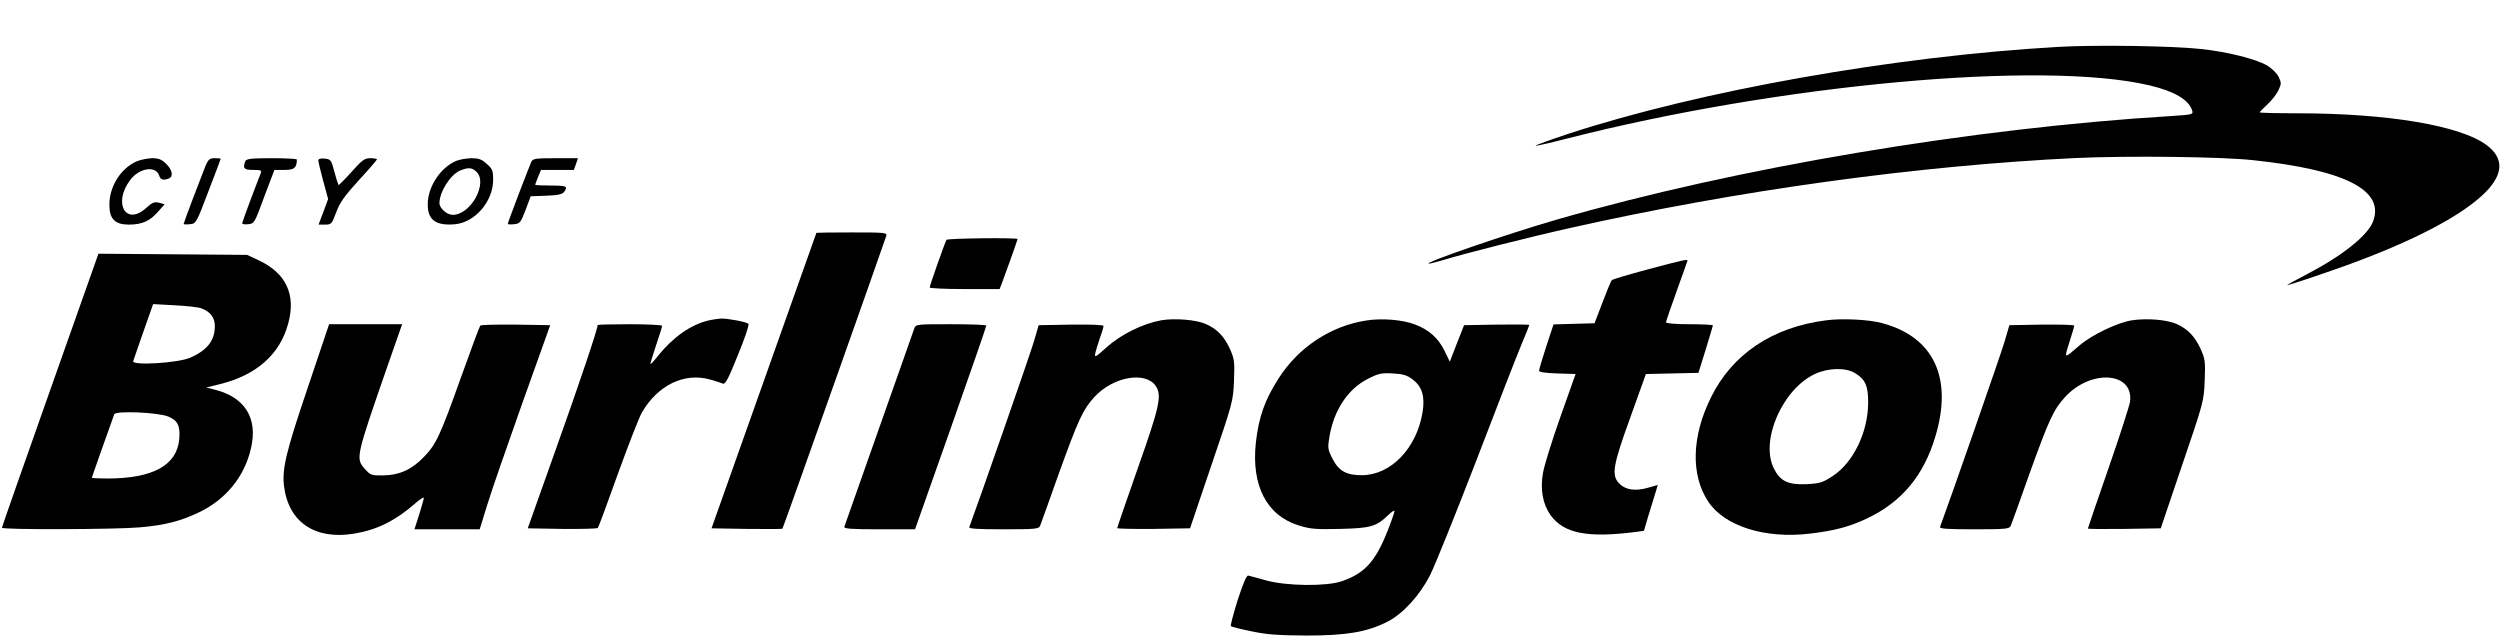
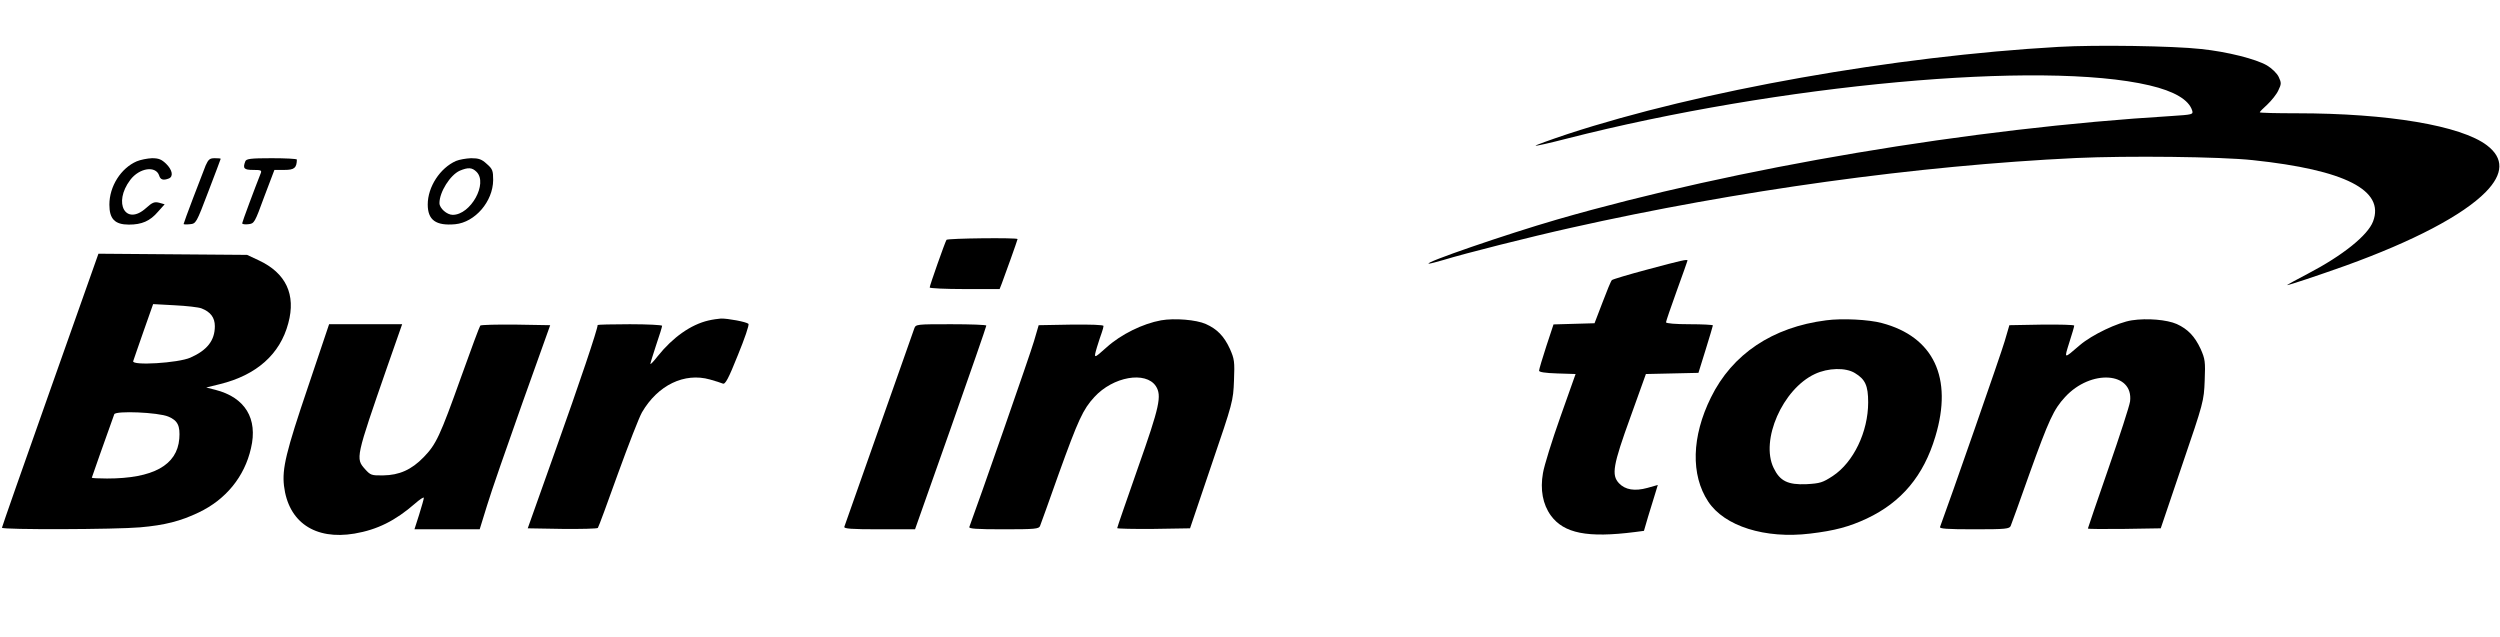
<svg xmlns="http://www.w3.org/2000/svg" version="1.0" width="1280pt" height="326pt" viewBox="0 0 1280 326" preserveAspectRatio="xMidYMid meet">
  <g transform="translate(0,326) scale(0.1,-0.1)" fill="#000000" stroke="none">
    <path d="M10540 3020 c-843 -48 -1835 -224 -2513 -446 -93 -31 -167 -58 -165 -60 3 -2 74 14 159 36 1087 278 2435 402 2984 273 128 -30 202 -74 219 -129 6 -20 2 -21 -106 -28 -1023 -62 -2225 -264 -3146 -530 -259 -75 -692 -224 -656 -226 7 0 40 9 75 19 107 33 443 118 654 165 851 191 1770 318 2585 357 264 12 738 7 905 -11 472 -50 676 -154 615 -314 -27 -71 -155 -174 -333 -267 -62 -32 -110 -59 -107 -59 10 0 157 49 300 100 346 125 600 258 717 377 91 93 93 173 6 239 -133 101 -506 164 -974 164 -104 0 -189 2 -189 5 0 3 18 21 39 40 21 20 47 52 56 72 16 33 16 39 2 69 -9 19 -35 44 -60 59 -57 33 -203 70 -337 84 -142 16 -540 22 -730 11z" />
    <path d="M700 2434 c-81 -35 -140 -128 -140 -222 0 -73 28 -102 100 -102 66 0 108 18 149 66 l34 38 -28 8 c-24 6 -35 2 -67 -27 -104 -94 -171 25 -81 144 47 62 131 74 148 22 6 -21 21 -26 49 -15 25 10 19 43 -13 75 -24 23 -38 29 -73 29 -24 -1 -59 -8 -78 -16z" />
    <path d="M1053 2413 c-21 -52 -113 -294 -113 -300 0 -2 14 -3 32 -1 32 3 33 5 95 168 35 91 63 166 63 167 0 2 -14 3 -31 3 -25 0 -32 -6 -46 -37z" />
    <path d="M1256 2434 c-14 -36 -7 -44 40 -44 40 0 45 -2 39 -17 -31 -78 -95 -250 -95 -256 0 -5 14 -7 31 -5 31 3 33 7 82 141 l52 137 51 0 c51 0 63 10 64 53 0 4 -58 7 -129 7 -108 0 -130 -3 -135 -16z" />
-     <path d="M1630 2438 c0 -7 11 -54 25 -105 l25 -92 -24 -65 -25 -66 33 0 c32 0 35 3 57 62 18 50 43 85 116 165 51 55 93 104 93 107 0 3 -15 6 -34 6 -29 0 -42 -9 -96 -70 -35 -39 -65 -69 -67 -67 -2 3 -12 33 -21 68 -16 61 -19 64 -50 67 -21 2 -32 -1 -32 -10z" />
    <path d="M2335 2436 c-82 -36 -145 -133 -145 -223 0 -80 42 -110 141 -101 101 10 193 116 194 226 0 48 -3 57 -33 83 -26 24 -41 29 -80 29 -26 -1 -60 -7 -77 -14z m105 -56 c59 -59 -30 -220 -122 -220 -30 0 -68 34 -68 60 0 57 55 144 104 166 43 18 63 17 86 -6z" />
-     <path d="M2721 2433 c-10 -21 -121 -311 -121 -319 0 -3 14 -4 32 -2 30 3 34 8 59 73 l26 70 79 3 c60 2 82 7 92 19 21 29 14 33 -68 33 -44 0 -80 2 -80 4 0 2 7 20 15 40 l15 36 84 0 84 0 11 30 10 30 -114 0 c-99 0 -116 -2 -124 -17z" />
-     <path d="M4180 2068 c-1 -2 -122 -343 -269 -758 l-268 -755 180 -3 c99 -1 181 -1 183 1 4 4 523 1470 532 1500 4 16 -9 17 -177 17 -99 0 -181 -1 -181 -2z" />
    <path d="M4846 2032 c-8 -13 -86 -234 -86 -244 0 -4 80 -8 179 -8 l179 0 11 28 c15 39 81 224 81 228 0 8 -359 4 -364 -4z" />
    <path d="M257 1263 c-136 -384 -247 -701 -247 -705 0 -11 584 -9 707 2 127 11 208 32 300 76 139 66 235 183 268 329 36 152 -30 260 -182 299 l-47 12 69 17 c188 46 309 153 351 312 40 147 -12 257 -151 322 l-60 28 -381 3 -380 3 -247 -698z m775 418 c46 -18 68 -47 68 -91 0 -73 -39 -123 -125 -161 -63 -28 -302 -42 -293 -18 2 8 27 77 53 153 l49 139 110 -6 c61 -3 123 -10 138 -16z m-170 -554 c48 -20 61 -47 56 -113 -11 -136 -134 -204 -370 -204 -43 0 -78 2 -78 4 0 3 70 199 115 325 7 19 225 10 277 -12z" />
    <path d="M8438 1881 c-98 -26 -181 -51 -185 -55 -5 -4 -26 -56 -48 -114 l-41 -107 -105 -3 -105 -3 -37 -112 c-20 -62 -37 -118 -37 -125 0 -7 30 -12 93 -14 l94 -3 -78 -220 c-43 -121 -83 -250 -89 -287 -15 -85 -1 -160 40 -217 67 -92 188 -116 431 -85 l46 6 21 72 c12 39 28 92 36 117 l14 46 -53 -15 c-65 -18 -114 -10 -146 24 -39 42 -31 91 59 339 l79 220 135 3 134 3 37 119 c20 65 37 121 37 124 0 3 -54 6 -120 6 -71 0 -120 4 -120 10 0 5 25 78 55 161 30 83 55 153 55 155 0 8 -30 1 -202 -45z" />
    <path d="M3627 1619 c-90 -21 -182 -86 -259 -182 -21 -27 -38 -45 -38 -40 0 5 14 49 30 98 17 49 30 92 30 97 0 4 -74 8 -165 8 -91 0 -165 -2 -165 -4 0 -21 -94 -300 -214 -636 l-144 -405 176 -3 c96 -1 179 1 183 5 4 5 50 130 103 278 54 149 109 290 123 314 81 139 217 205 348 168 28 -8 57 -17 66 -21 12 -5 28 23 77 146 34 83 59 155 54 160 -10 10 -106 28 -141 27 -14 -1 -43 -5 -64 -10z" />
    <path d="M5945 1620 c-94 -17 -206 -72 -280 -139 -66 -59 -66 -59 -49 0 9 29 20 63 25 76 5 14 9 29 9 34 0 6 -65 8 -166 7 l-166 -3 -24 -82 c-17 -60 -284 -825 -331 -951 -4 -9 35 -12 175 -12 162 0 181 2 187 17 4 10 47 129 95 265 101 280 125 332 183 395 96 105 263 134 315 56 31 -49 20 -102 -92 -419 -58 -166 -106 -304 -106 -308 0 -3 84 -5 187 -4 l186 3 110 325 c109 319 111 327 115 431 4 98 2 111 -21 163 -30 65 -65 101 -123 127 -49 22 -160 31 -229 19z" />
-     <path d="M6995 1619 c-182 -28 -347 -137 -449 -297 -71 -111 -101 -197 -116 -328 -24 -221 56 -375 222 -425 58 -18 88 -20 210 -17 156 4 183 11 246 71 17 17 32 26 32 21 0 -6 -15 -50 -34 -98 -63 -161 -118 -221 -236 -262 -79 -27 -285 -25 -390 5 -41 12 -81 22 -89 24 -9 1 -26 -39 -54 -125 -22 -71 -38 -130 -35 -134 3 -3 50 -15 104 -26 80 -17 135 -21 284 -22 205 0 308 18 412 70 80 40 166 134 220 239 25 50 131 313 236 585 104 272 208 539 231 594 23 54 41 100 41 102 0 3 -75 3 -167 2 l-167 -3 -37 -94 -36 -93 -27 56 c-32 65 -81 109 -152 135 -63 24 -170 33 -249 20z m238 -302 c49 -37 64 -88 50 -171 -31 -182 -162 -318 -309 -319 -80 -1 -121 22 -153 87 -23 45 -24 54 -14 112 23 135 95 243 196 294 54 28 70 31 128 28 54 -3 73 -9 102 -31z" />
    <path d="M9350 1620 c-275 -35 -481 -173 -590 -395 -99 -200 -104 -397 -14 -533 83 -126 291 -192 522 -164 126 15 200 35 290 77 178 84 291 219 351 420 91 301 -9 511 -274 581 -66 18 -204 25 -285 14z m147 -270 c53 -32 68 -64 68 -150 0 -151 -75 -307 -181 -377 -52 -34 -65 -38 -135 -42 -95 -4 -136 16 -168 83 -69 142 46 404 211 481 68 32 158 34 205 5z" />
    <path d="M10915 1620 c-72 -11 -204 -74 -266 -127 -84 -72 -81 -73 -54 14 14 43 25 81 25 86 0 4 -75 6 -166 5 l-166 -3 -24 -82 c-17 -60 -284 -825 -331 -951 -4 -9 35 -12 175 -12 162 0 181 2 187 18 4 9 47 128 95 264 101 281 125 332 183 395 132 144 351 129 333 -22 -3 -23 -53 -177 -111 -344 -58 -167 -105 -305 -105 -307 0 -3 84 -3 187 -2 l186 3 110 325 c109 319 111 327 115 431 4 98 2 111 -21 163 -30 64 -65 101 -122 127 -50 22 -151 31 -230 19z" />
    <path d="M1578 1282 c-114 -336 -134 -421 -124 -509 22 -186 158 -279 361 -245 117 20 209 66 309 153 25 22 46 36 46 30 0 -6 -11 -44 -24 -86 l-24 -75 167 0 167 0 38 123 c20 67 102 302 180 522 l143 400 -175 3 c-97 1 -179 -1 -183 -5 -4 -5 -48 -123 -98 -263 -109 -305 -128 -345 -192 -411 -62 -64 -125 -92 -207 -93 -60 -1 -65 1 -93 32 -49 55 -48 58 114 525 l76 217 -187 0 -187 0 -107 -318z" />
    <path d="M4681 1578 c-4 -13 -86 -243 -181 -513 -95 -269 -175 -496 -177 -502 -4 -10 36 -13 178 -13 l184 0 183 518 c100 284 182 520 182 525 0 4 -81 7 -180 7 -178 0 -181 0 -189 -22z" />
  </g>
</svg>